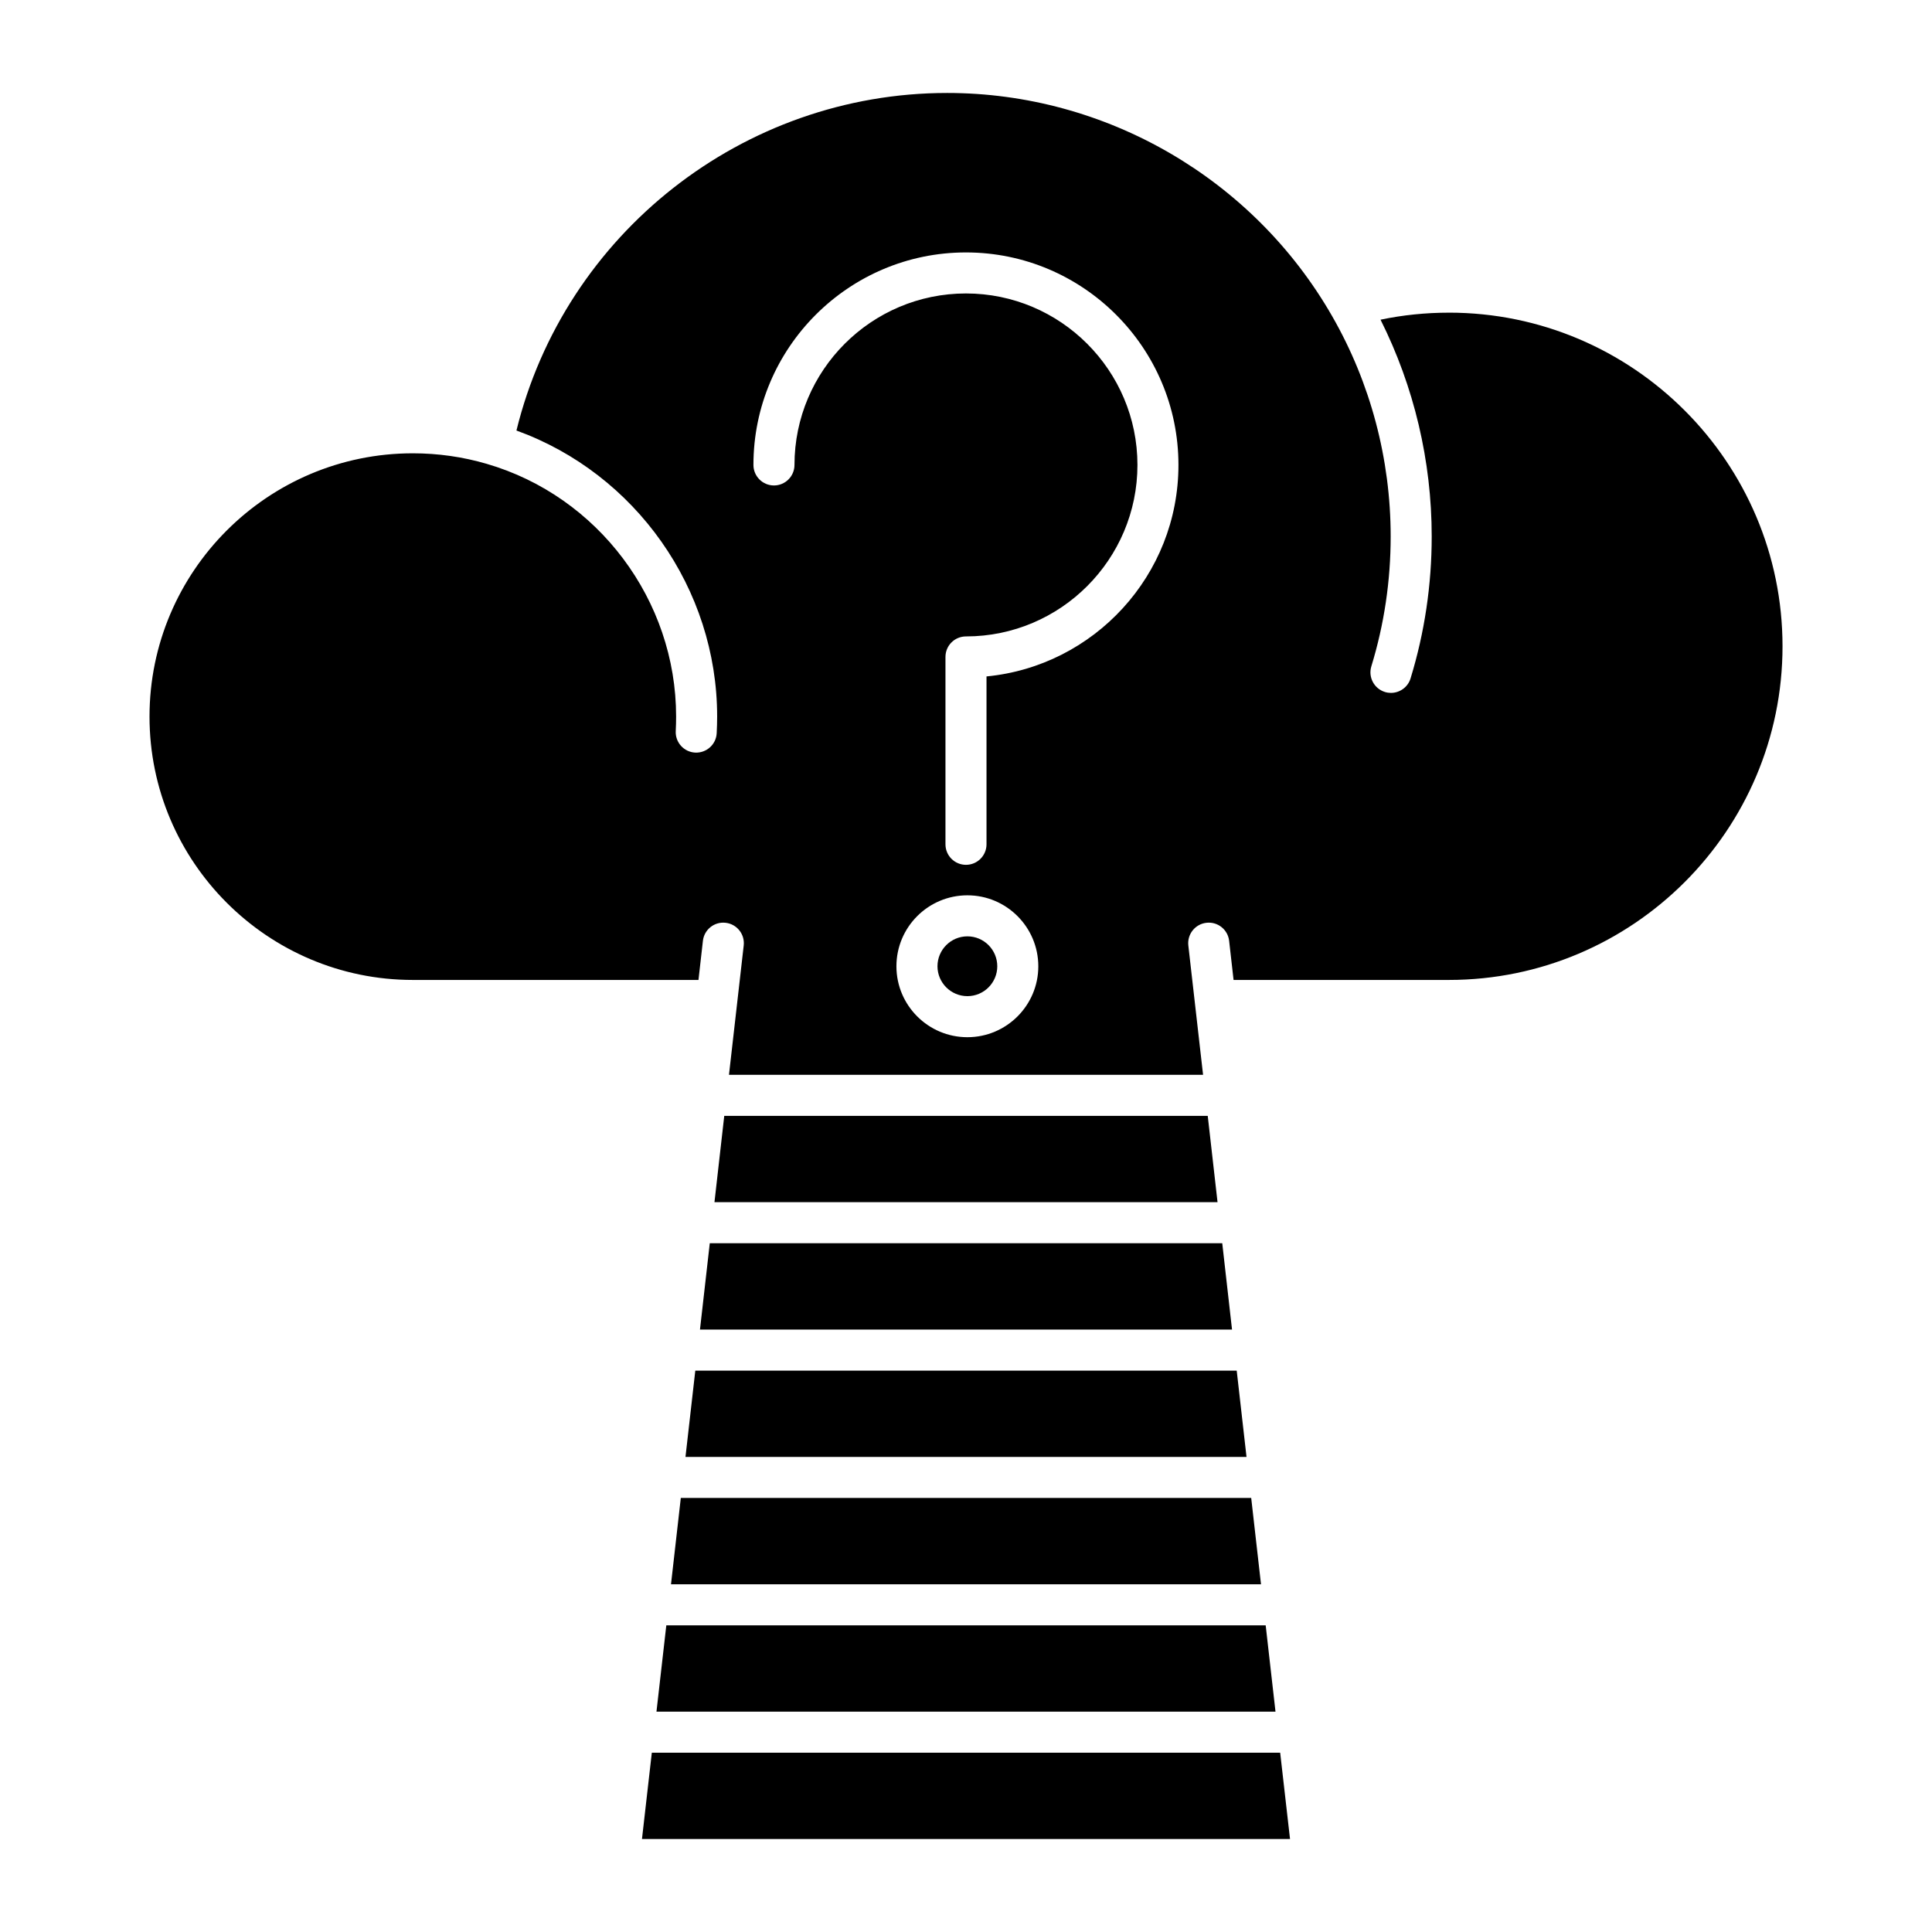
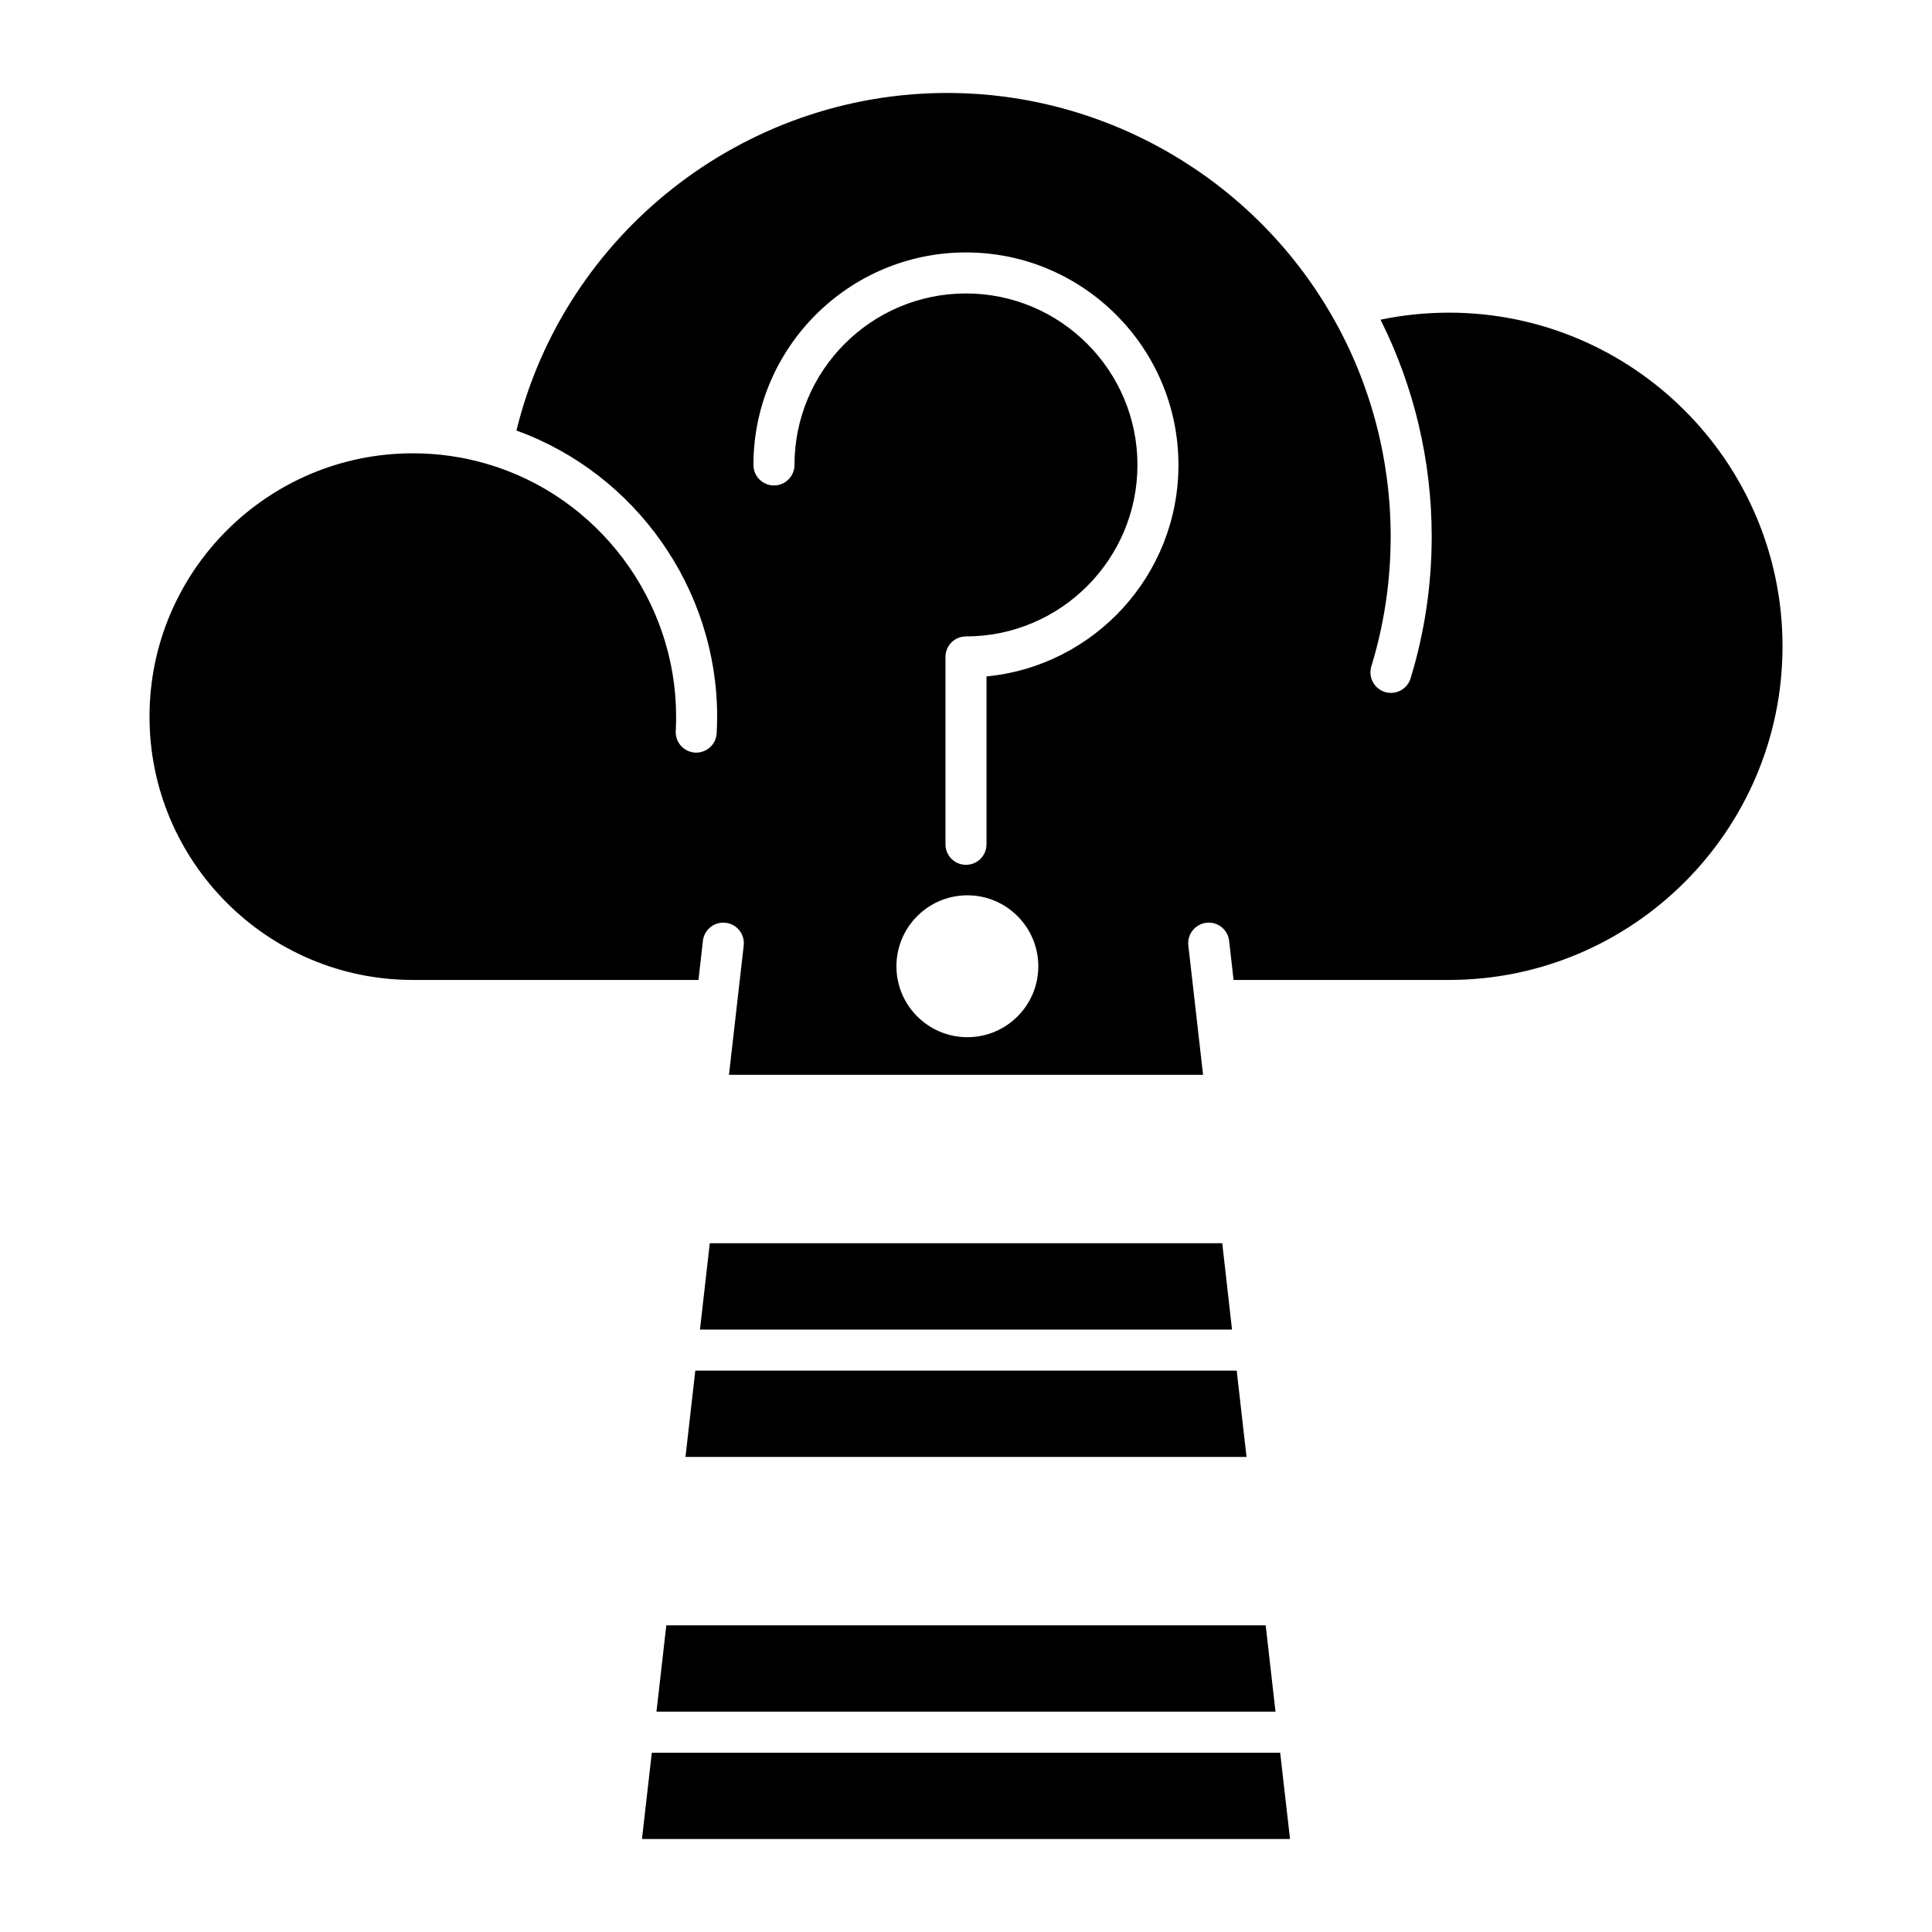
<svg xmlns="http://www.w3.org/2000/svg" fill="#000000" width="800px" height="800px" version="1.1" viewBox="144 144 512 512">
  <g>
    <path d="m485.87 631.36h-171.74l2.609-22.875h166.52z" />
    <path d="m482.02 597.61h-164.05l2.609-22.875h158.84z" />
-     <path d="m478.18 563.86h-156.36l2.602-22.883h151.16z" />
+     <path d="m478.18 563.86h-156.36h151.16z" />
    <path d="m474.34 530.1h-148.68l2.602-22.871h143.48z" />
    <path d="m470.5 496.35h-141l2.598-22.883h135.81z" />
-     <path d="m466.66 462.59h-133.32l2.594-22.875h128.13z" />
    <path d="m527.96 226.86c-6.121 0-12.191 0.621-18.105 1.859 8.887 17.738 13.562 37.449 13.562 57.449 0 12.812-1.879 25.461-5.602 37.609-0.707 2.336-2.871 3.848-5.199 3.848-0.523 0-1.055-0.074-1.586-0.238-2.871-0.883-4.492-3.926-3.613-6.797 3.406-11.105 5.125-22.688 5.125-34.426 0-20.5-5.352-40.676-15.488-58.34-20.914-36.512-60.016-59.188-102.04-59.188-54.133 0-101.38 37.336-114.15 89.457 31.555 11.422 53.188 41.898 53.188 75.816 0 1.457-0.047 2.938-0.121 4.394-0.152 3.004-2.711 5.285-5.707 5.144-3.004-0.16-5.309-2.731-5.144-5.723 0.066-1.258 0.098-2.543 0.098-3.82 0-30.832-20.656-58.387-50.215-66.988-6.316-1.848-12.898-2.785-19.559-2.785-38.48 0-69.781 31.301-69.781 69.773 0 38.492 31.301 69.793 69.781 69.793h75.699l1.176-10.363c0.336-2.984 3.031-5.133 6.016-4.785 2.992 0.336 5.133 3.031 4.797 6.016l-3.906 34.27h125.64l-3.906-34.27c-0.336-2.984 1.805-5.68 4.797-6.016 2.992-0.348 5.68 1.805 6.016 4.785l1.176 10.363h57.055c48.758 0 88.422-39.664 88.422-88.422-0.004-48.758-39.668-88.418-88.426-88.418zm-127.59 192.01c-10.379 0-18.809-8.43-18.809-18.793 0-10.379 8.43-18.809 18.809-18.809 10.363 0 18.793 8.43 18.793 18.809 0.004 10.359-8.426 18.793-18.793 18.793zm5.066-95.609v44.488c0 3.004-2.438 5.438-5.438 5.438-3.012 0-5.438-2.438-5.438-5.438v-49.652c0-3.004 2.422-5.438 5.438-5.438h0.02c25.051-0.012 45.418-20.395 45.418-45.445 0-25.059-20.383-45.445-45.445-45.445-25.059 0-45.445 20.383-45.445 45.445 0 3.004-2.438 5.438-5.438 5.438-2.996 0-5.438-2.438-5.438-5.438 0-31.051 25.266-56.316 56.316-56.316s56.316 25.266 56.316 56.316c0.012 29.23-22.355 53.309-50.867 56.047z" />
-     <path d="m408.29 400.07c0 4.363-3.547 7.918-7.918 7.918-4.375 0-7.93-3.559-7.93-7.918 0-4.375 3.559-7.93 7.93-7.93 4.371 0 7.918 3.555 7.918 7.93z" />
  </g>
</svg>